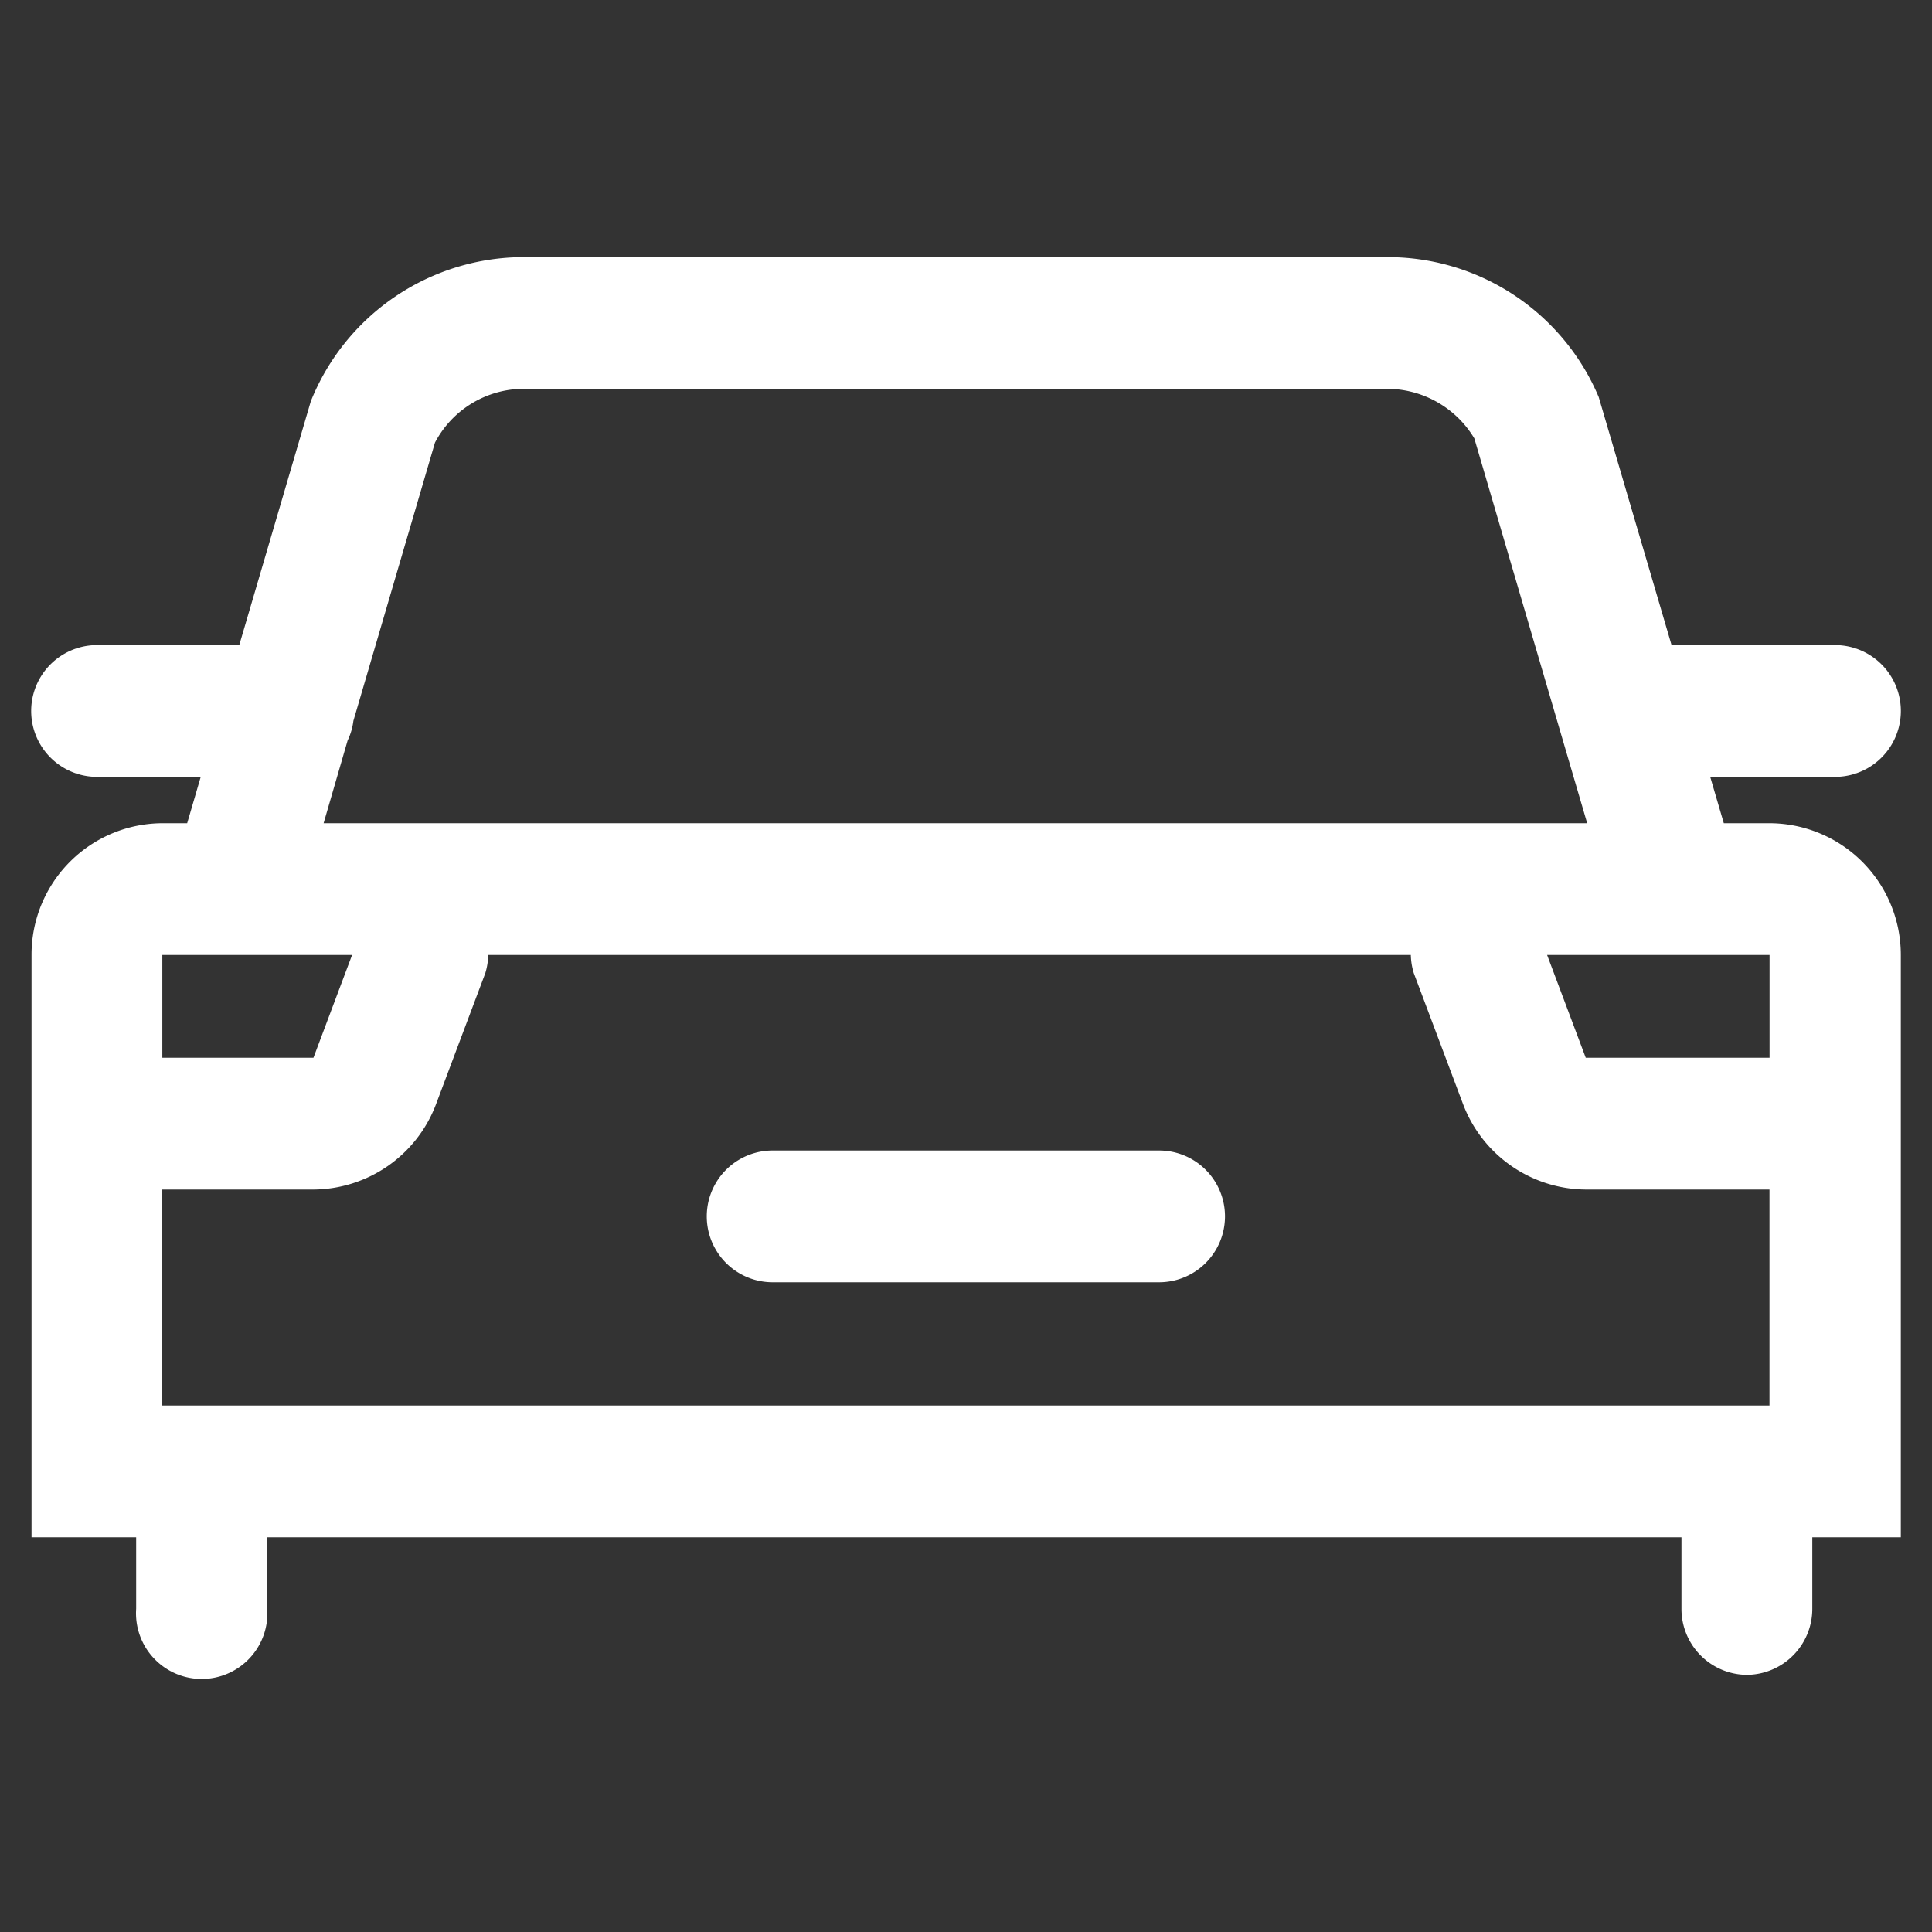
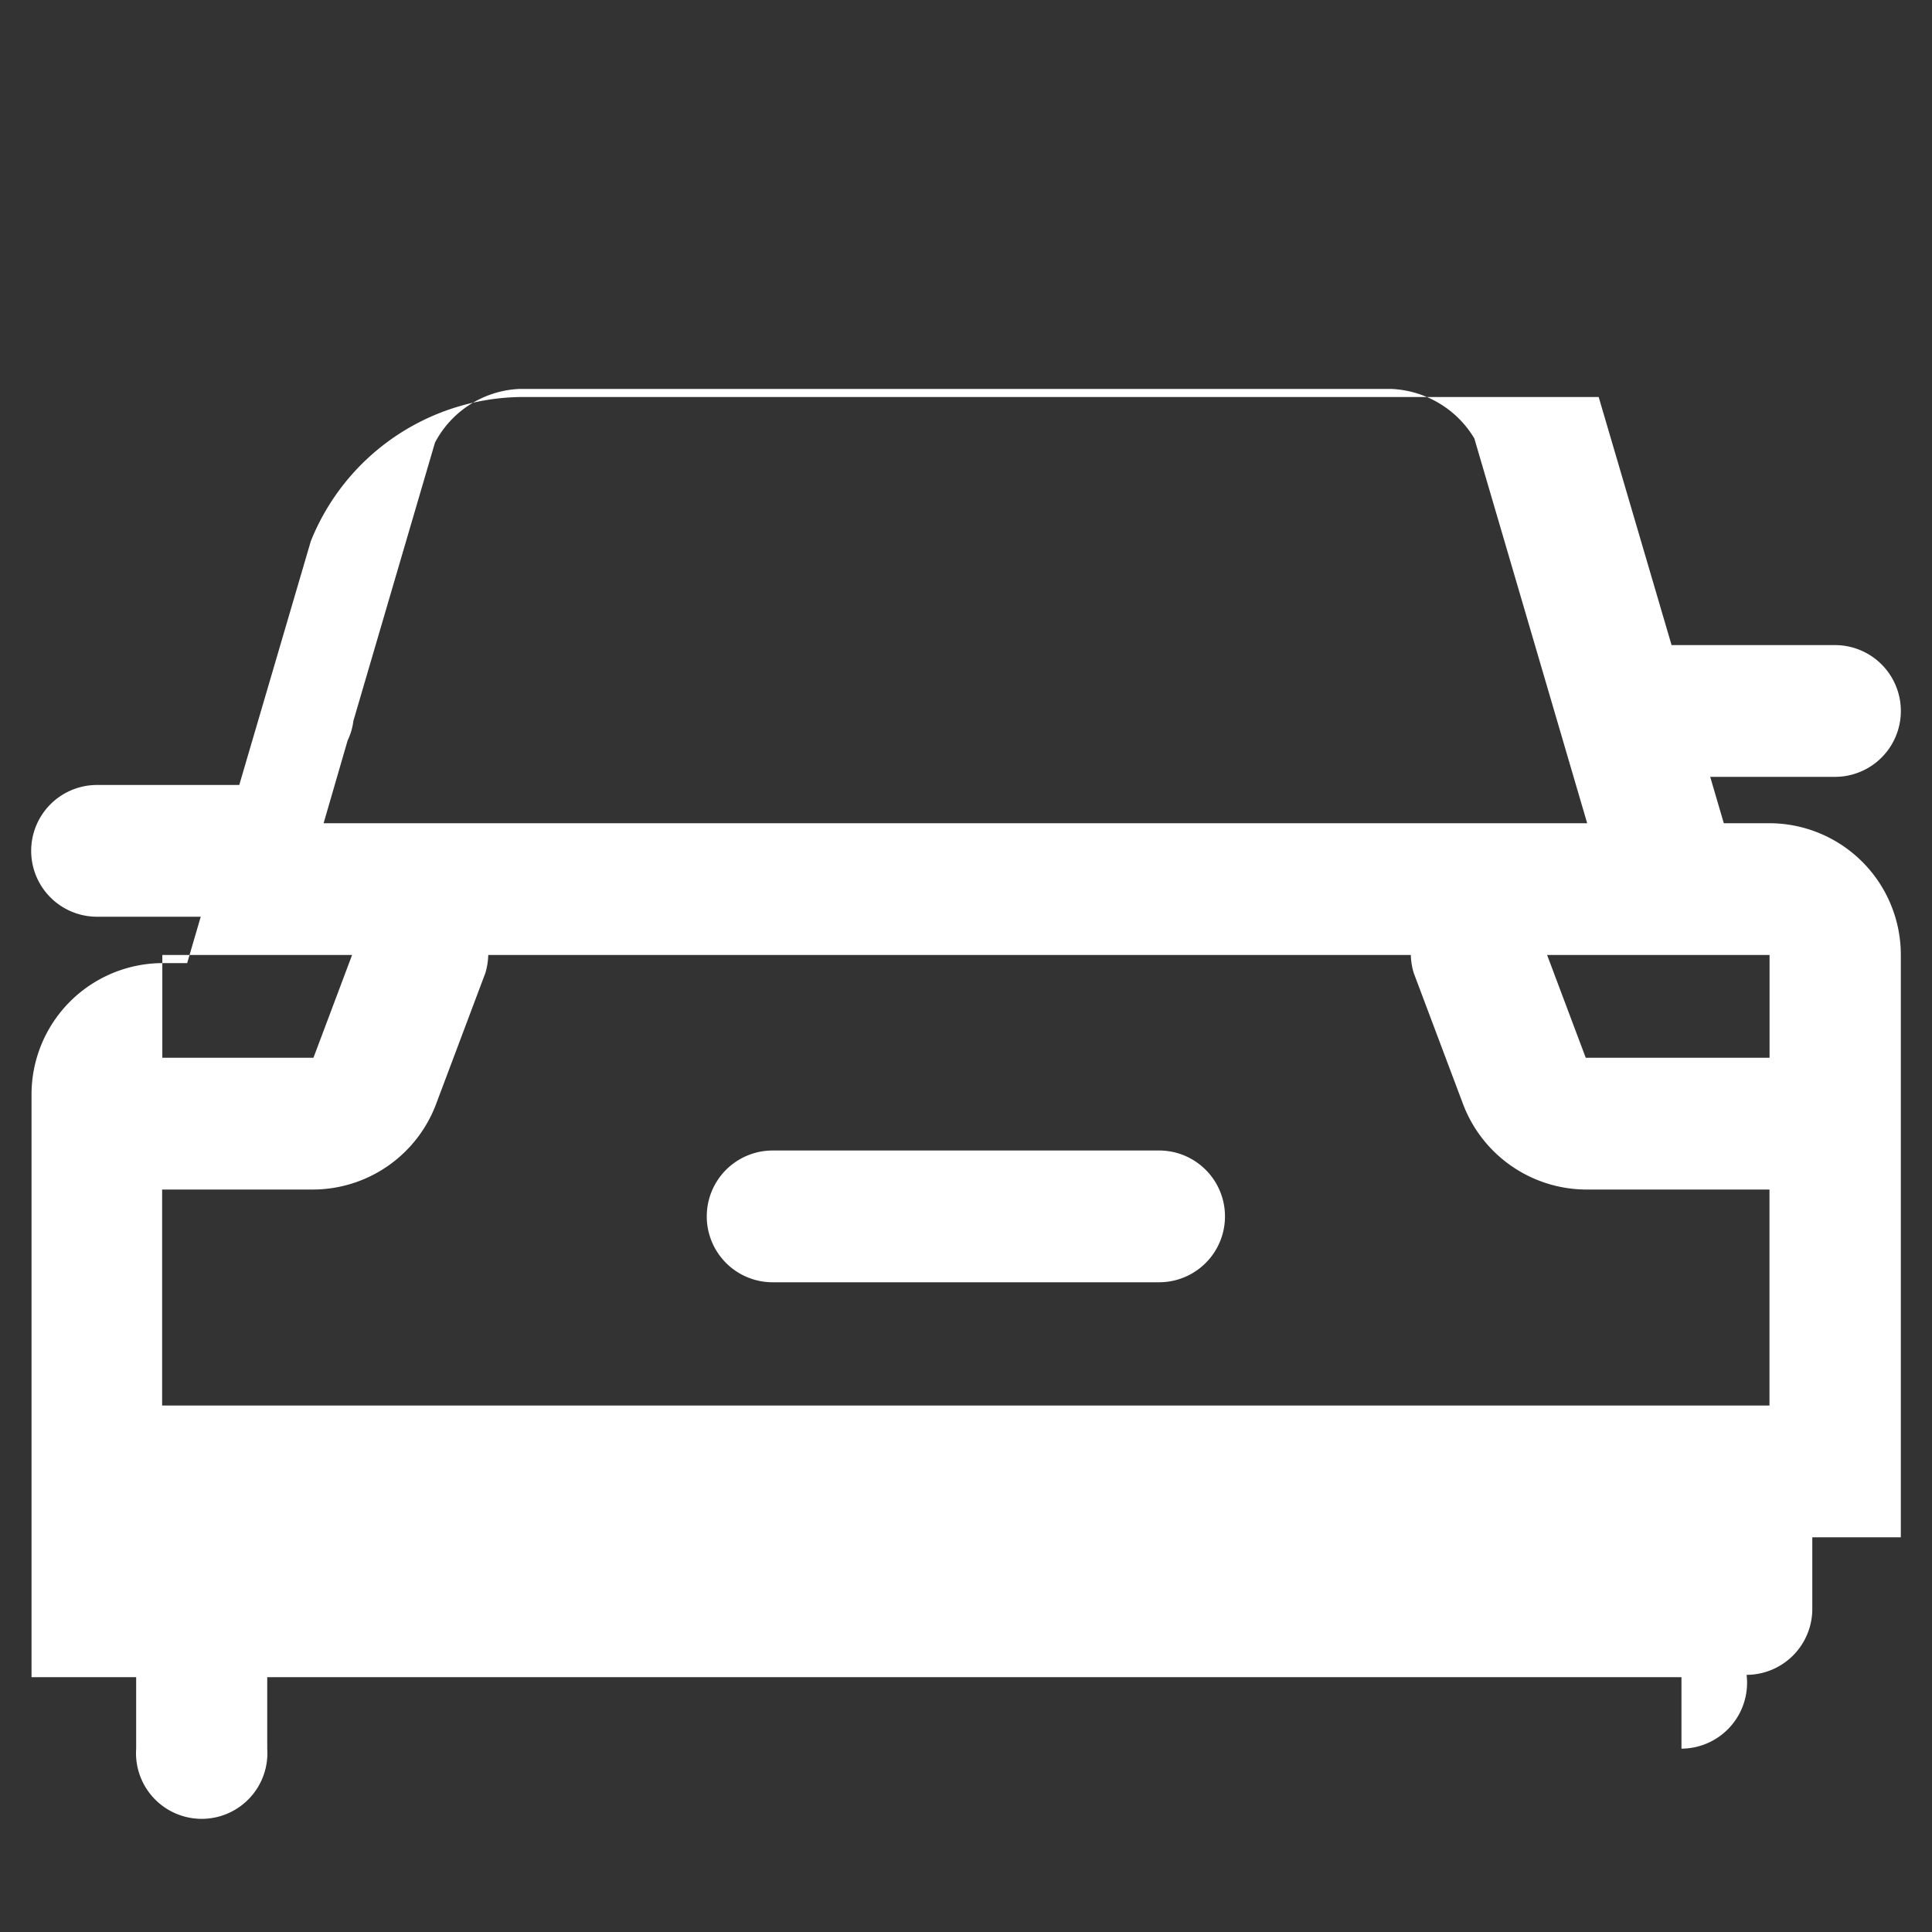
<svg xmlns="http://www.w3.org/2000/svg" width="50" height="50" viewBox="0 0 50 50">
  <rect x="0" y="0" width="50" height="50" fill="#333333" stroke="none" />
  <defs>
    <style>
      .cls-1 {
        fill: #fff;
        fill-rule: evenodd;
      }
    </style>
  </defs>
-   <path id="形状_519" data-name="形状 519" class="cls-1" d="M239.39,6196.94a1.706,1.706,0,0,0,1.7-1.71v-1.85h2.291v-15.07a3.407,3.407,0,0,0-3.393-3.41H238.8l-0.352-1.2h3.229a1.705,1.705,0,0,0,0-3.41h-4.229l-1.886-6.42a5.924,5.924,0,0,0-5.377-3.62H207.644a5.94,5.94,0,0,0-5.412,3.73l-1.852,6.31H196.7a1.705,1.705,0,0,0,0,3.41h2.683l-0.351,1.2h-0.636a3.4,3.4,0,0,0-3.392,3.41v15.07h2.708v1.85a1.7,1.7,0,1,0,3.392,0v-1.85h36.6v1.85A1.706,1.706,0,0,0,239.39,6196.94Zm0.594-18.63v2.66h-4.757l-1-2.66h5.756Zm-36.8-5.55a1.624,1.624,0,0,0,.15-0.51l2.111-7.2a2.6,2.6,0,0,1,2.195-1.39h22.545a2.638,2.638,0,0,1,2.158,1.28l2.921,9.96H202.563Zm-4.8,5.55H203.3l-1,2.66h-3.911v-2.66Zm0,11.66v-5.59H202.3a3.413,3.413,0,0,0,3.173-2.21l1.275-3.39a1.771,1.771,0,0,0,.076-0.47H230.7a1.734,1.734,0,0,0,.077.47l1.275,3.39a3.423,3.423,0,0,0,3.173,2.21h4.757v5.59H198.391Zm25.8-6.6h-10a1.705,1.705,0,0,0,0,3.41h10A1.705,1.705,0,0,0,224.187,6183.37Z" transform="translate(-194.188 -6153.595)" />
+   <path id="形状_519" data-name="形状 519" class="cls-1" d="M239.39,6196.94a1.706,1.706,0,0,0,1.7-1.71v-1.85h2.291v-15.07a3.407,3.407,0,0,0-3.393-3.41H238.8l-0.352-1.2h3.229a1.705,1.705,0,0,0,0-3.41h-4.229l-1.886-6.42H207.644a5.94,5.94,0,0,0-5.412,3.73l-1.852,6.31H196.7a1.705,1.705,0,0,0,0,3.41h2.683l-0.351,1.2h-0.636a3.4,3.4,0,0,0-3.392,3.41v15.07h2.708v1.85a1.7,1.7,0,1,0,3.392,0v-1.85h36.6v1.85A1.706,1.706,0,0,0,239.39,6196.94Zm0.594-18.63v2.66h-4.757l-1-2.66h5.756Zm-36.8-5.55a1.624,1.624,0,0,0,.15-0.51l2.111-7.2a2.6,2.6,0,0,1,2.195-1.39h22.545a2.638,2.638,0,0,1,2.158,1.28l2.921,9.96H202.563Zm-4.8,5.55H203.3l-1,2.66h-3.911v-2.66Zm0,11.66v-5.59H202.3a3.413,3.413,0,0,0,3.173-2.21l1.275-3.39a1.771,1.771,0,0,0,.076-0.47H230.7a1.734,1.734,0,0,0,.077.47l1.275,3.39a3.423,3.423,0,0,0,3.173,2.21h4.757v5.59H198.391Zm25.8-6.6h-10a1.705,1.705,0,0,0,0,3.41h10A1.705,1.705,0,0,0,224.187,6183.37Z" transform="translate(-194.188 -6153.595)" />
</svg>